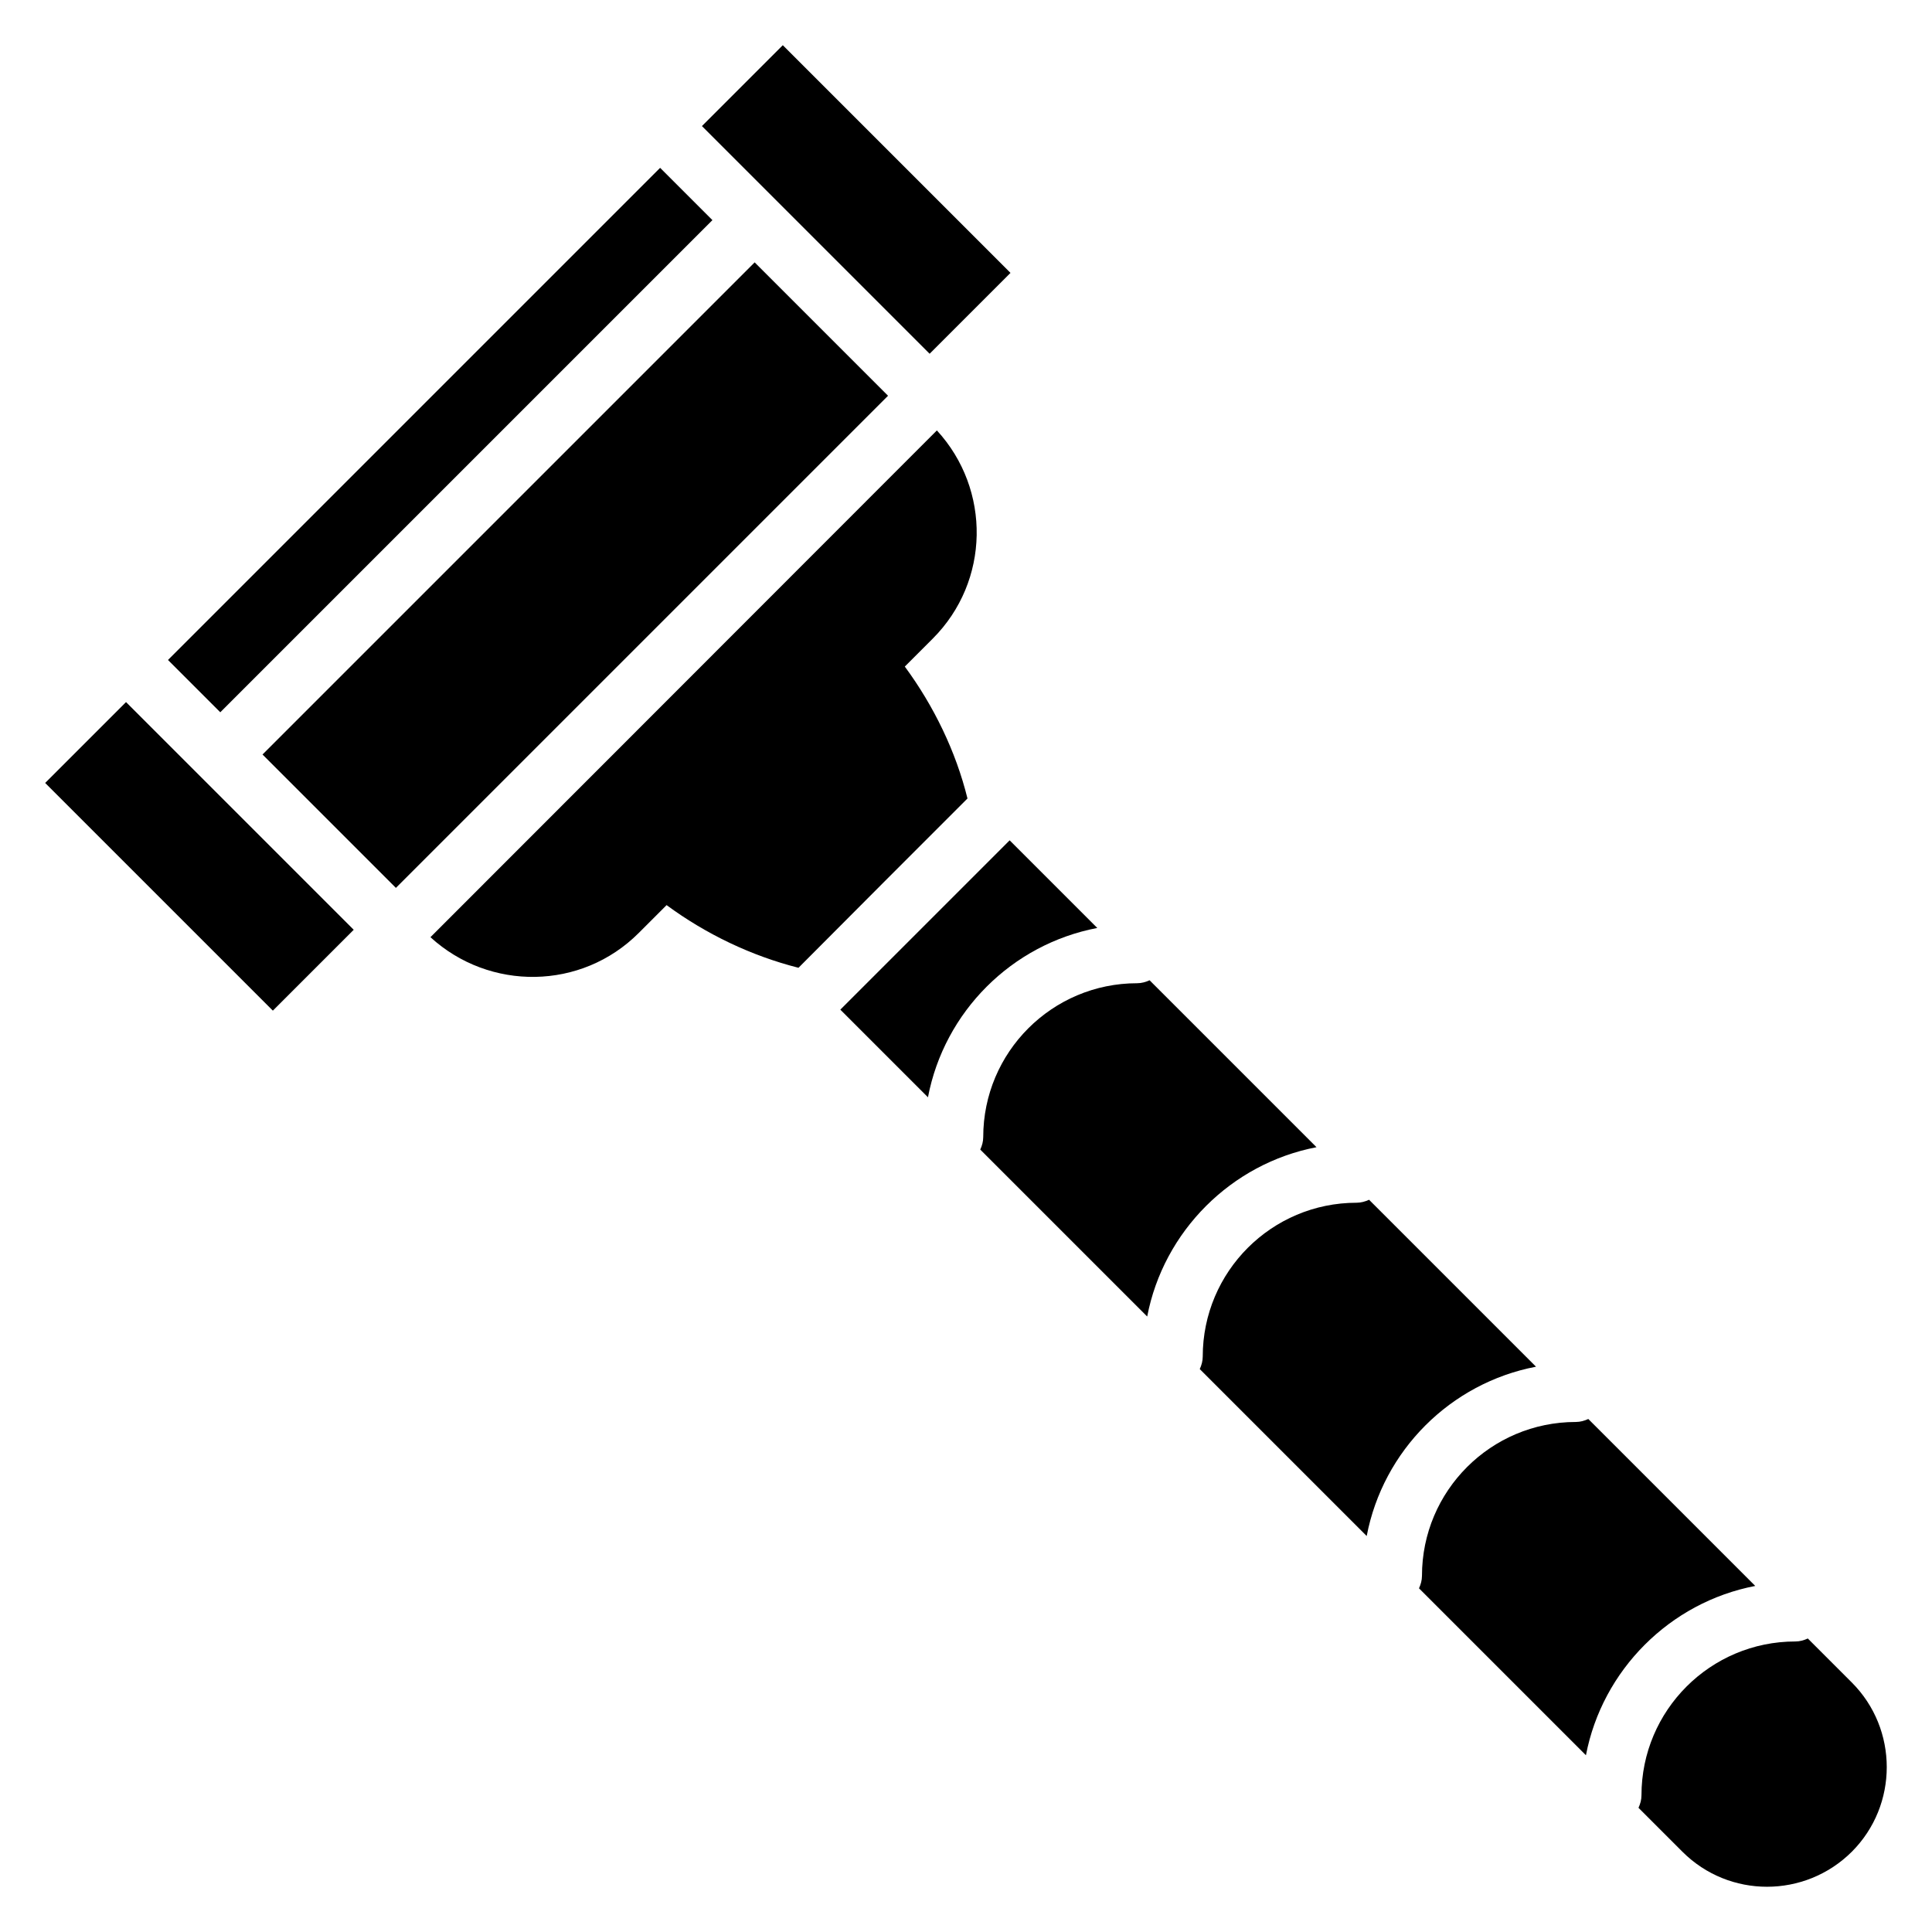
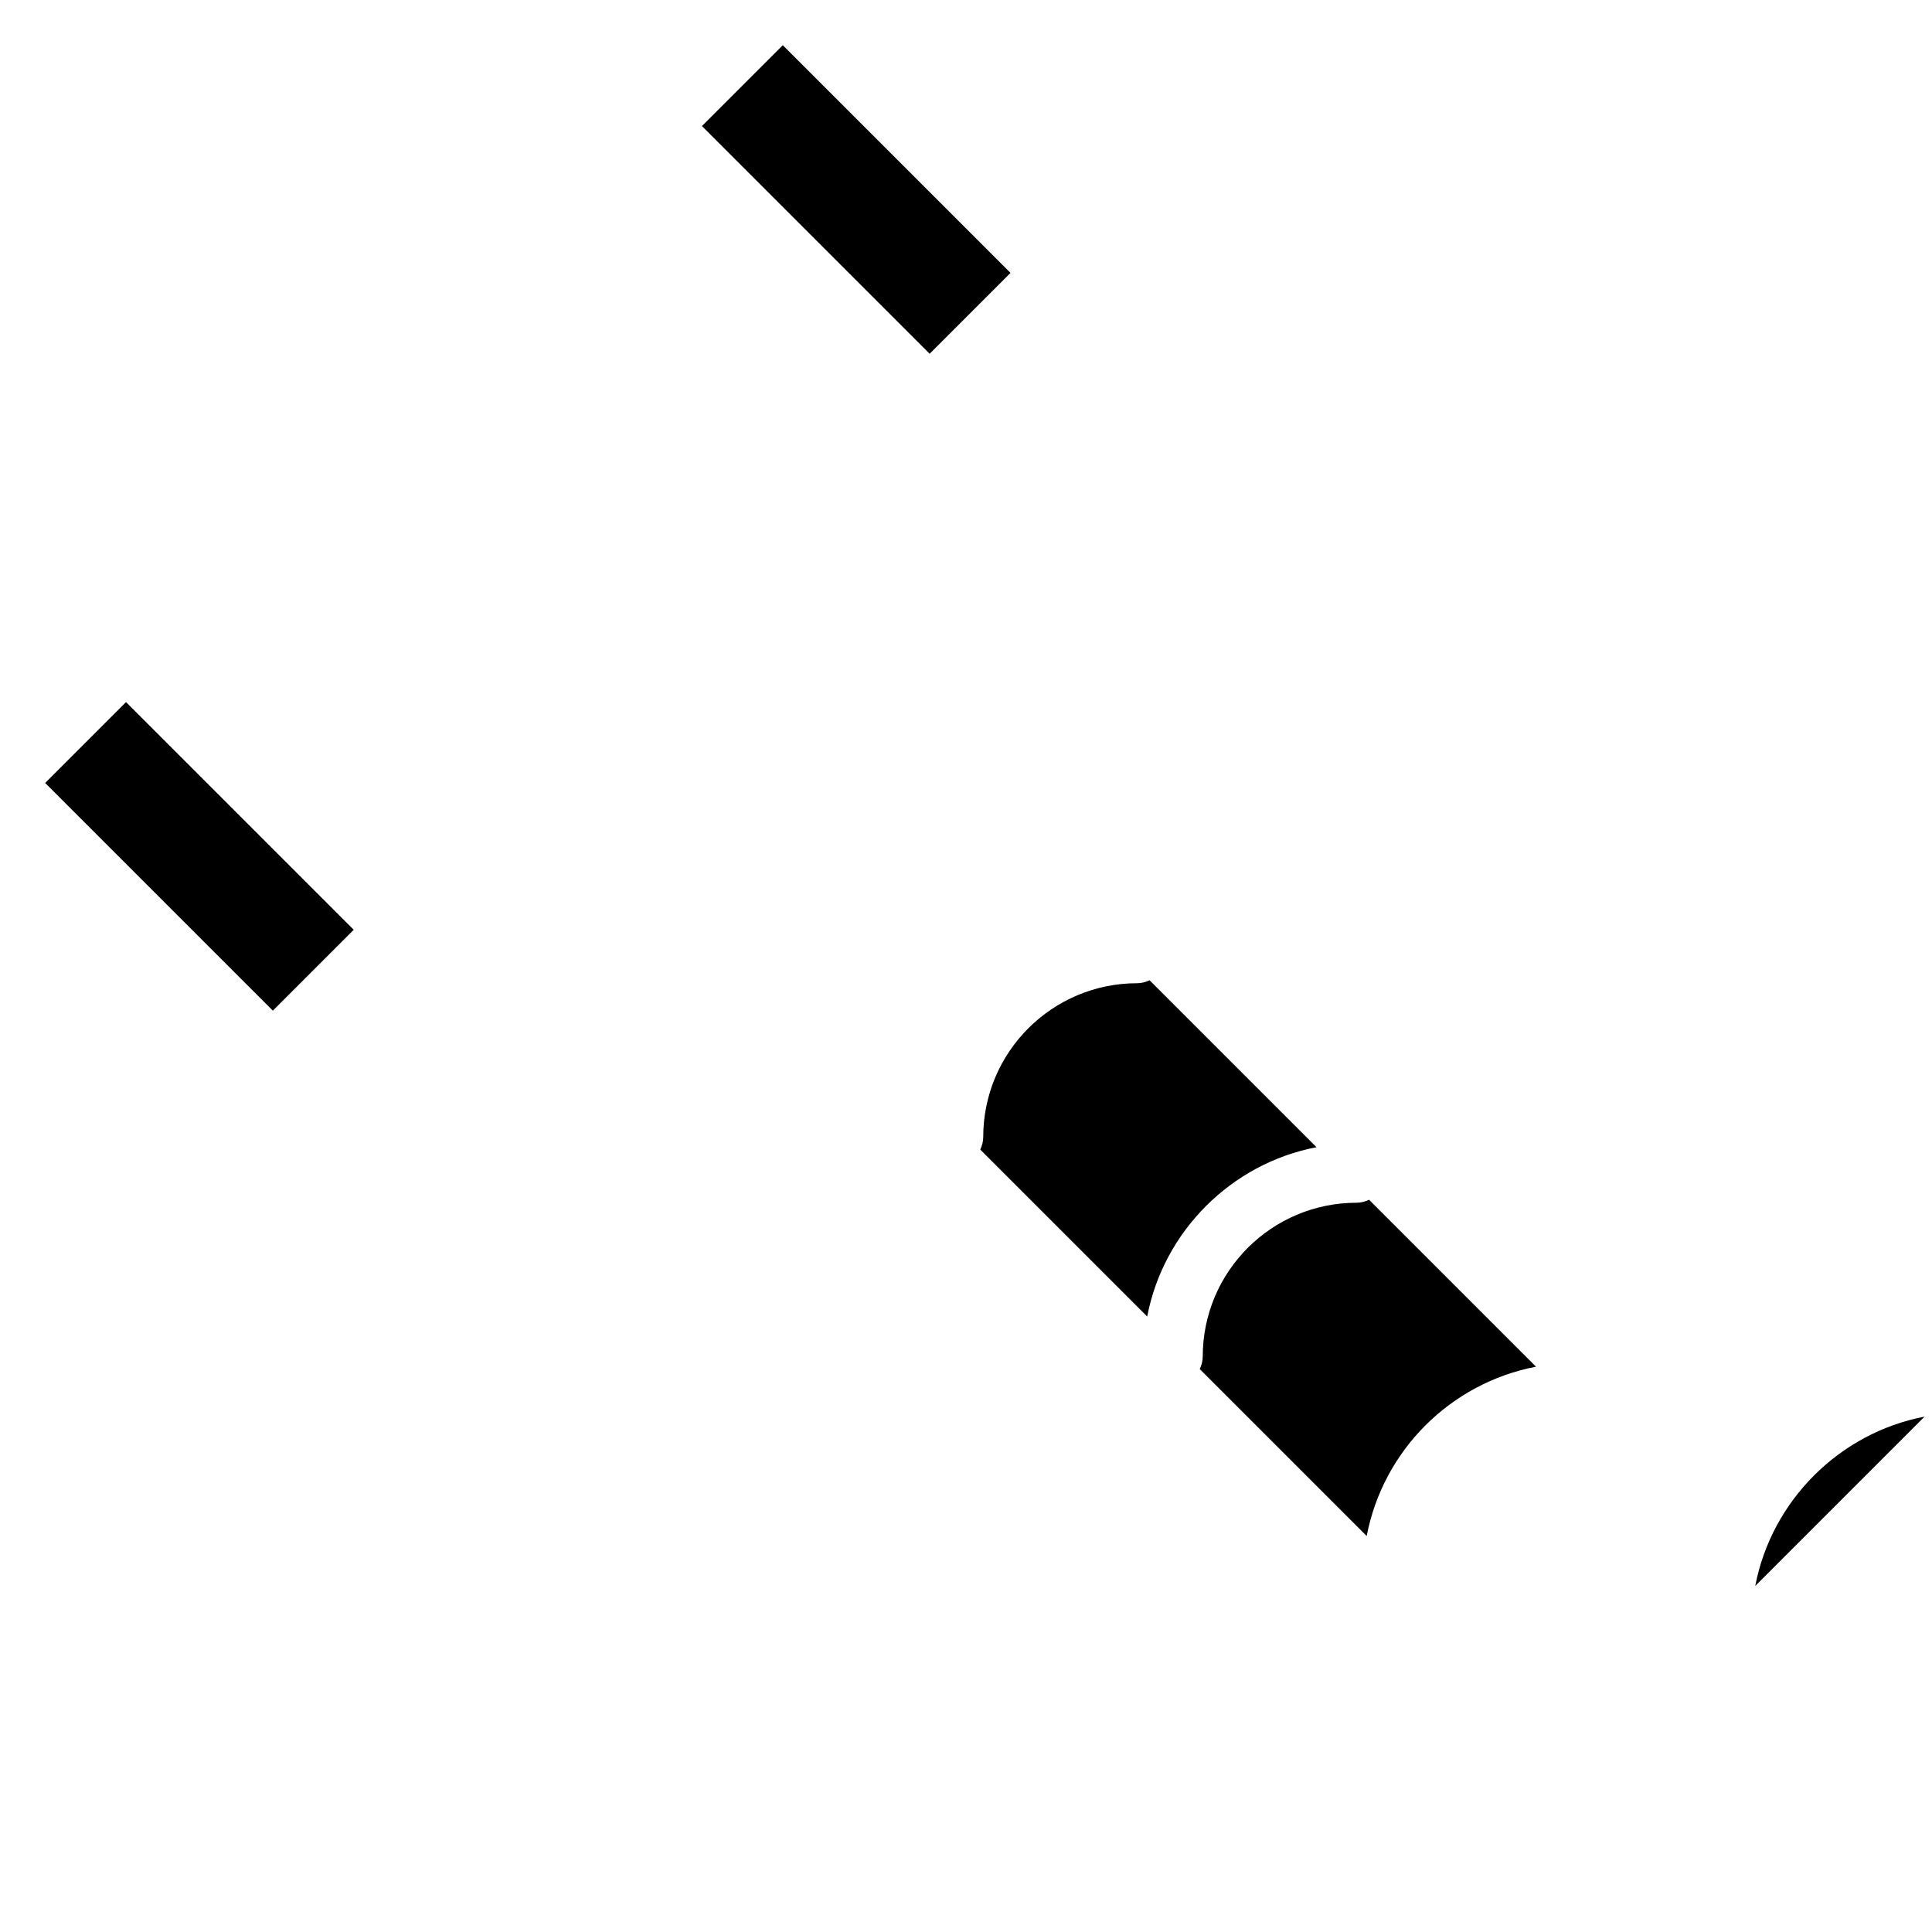
<svg xmlns="http://www.w3.org/2000/svg" fill="#000000" width="800px" height="800px" version="1.1" viewBox="144 144 512 512">
  <g>
-     <path d="m400.39 355.6c-3.07-12.438-8.895-24.48-16.609-34.953l7.398-7.398c15.191-15.191 15.508-39.516 1.102-55.184l-134.21 134.3c15.664 14.328 39.988 14.09 55.184-1.102l7.398-7.398c10.469 7.715 22.516 13.461 34.953 16.609 10.23-10.312 34.559-34.641 44.789-44.871z" />
    <path d="m330.02 177.41 21.43-21.43 60.34 60.34-21.43 21.43z" />
    <path d="m155.97 351.49 21.43-21.43 60.34 60.34-21.43 21.43z" />
    <path d="m551.06 506.19-44.242-44.242c-1.023 0.473-2.125 0.789-3.305 0.789-22.516 0-40.777 18.262-40.777 40.777 0 1.18-0.316 2.281-0.789 3.305l44.242 44.242c4.332-22.672 22.199-40.539 44.871-44.871z" />
    <path d="m492.89 448.02-44.242-44.242c-1.023 0.473-2.125 0.789-3.305 0.789-22.516 0-40.777 18.262-40.777 40.777 0 1.18-0.316 2.281-0.789 3.305l44.242 44.242c4.332-22.594 22.281-40.543 44.871-44.871z" />
-     <path d="m609.16 564.29-44.242-44.242c-1.023 0.473-2.125 0.789-3.305 0.789-22.516 0-40.777 18.262-40.777 40.777 0 1.18-0.316 2.281-0.789 3.305l44.242 44.242c4.332-22.594 22.281-40.543 44.871-44.871z" />
-     <path d="m434.79 389.92-23.223-23.223-44.871 44.871 23.223 23.223c4.328-22.672 22.199-40.543 44.871-44.871z" />
-     <path d="m634.74 589.87-11.652-11.652c-1.023 0.473-2.125 0.789-3.305 0.789-22.516 0-40.777 18.262-40.777 40.777 0 1.18-0.316 2.281-0.789 3.305l11.652 11.652c12.359 12.359 32.434 12.359 44.871 0 12.359-12.359 12.359-32.512 0-44.871z" />
-     <path d="m188.52 318.9 130.42-130.42 13.859 13.859-130.42 130.42z" />
-     <path d="m213.57 343.95 130.42-130.42 35.348 35.348-130.42 130.42z" />
+     <path d="m609.16 564.29-44.242-44.242l44.242 44.242c4.332-22.594 22.281-40.543 44.871-44.871z" />
  </g>
</svg>